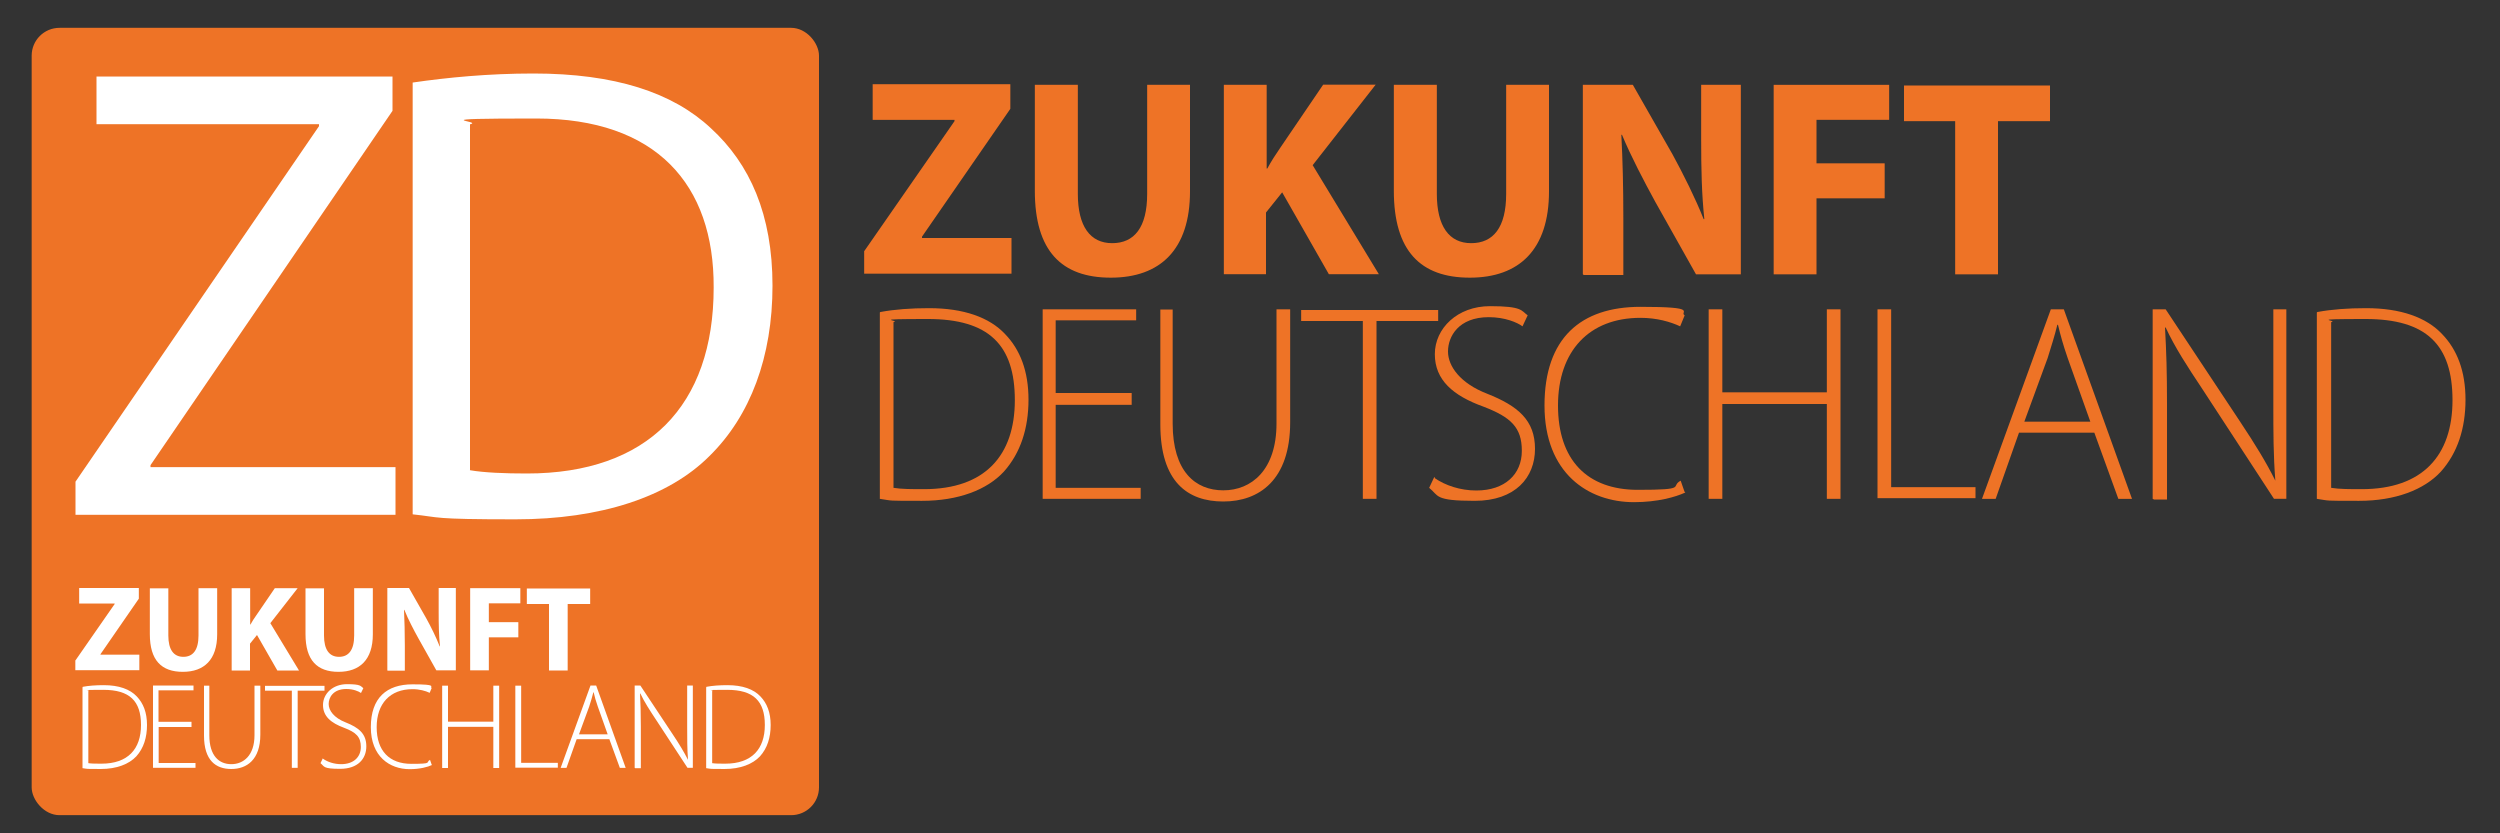
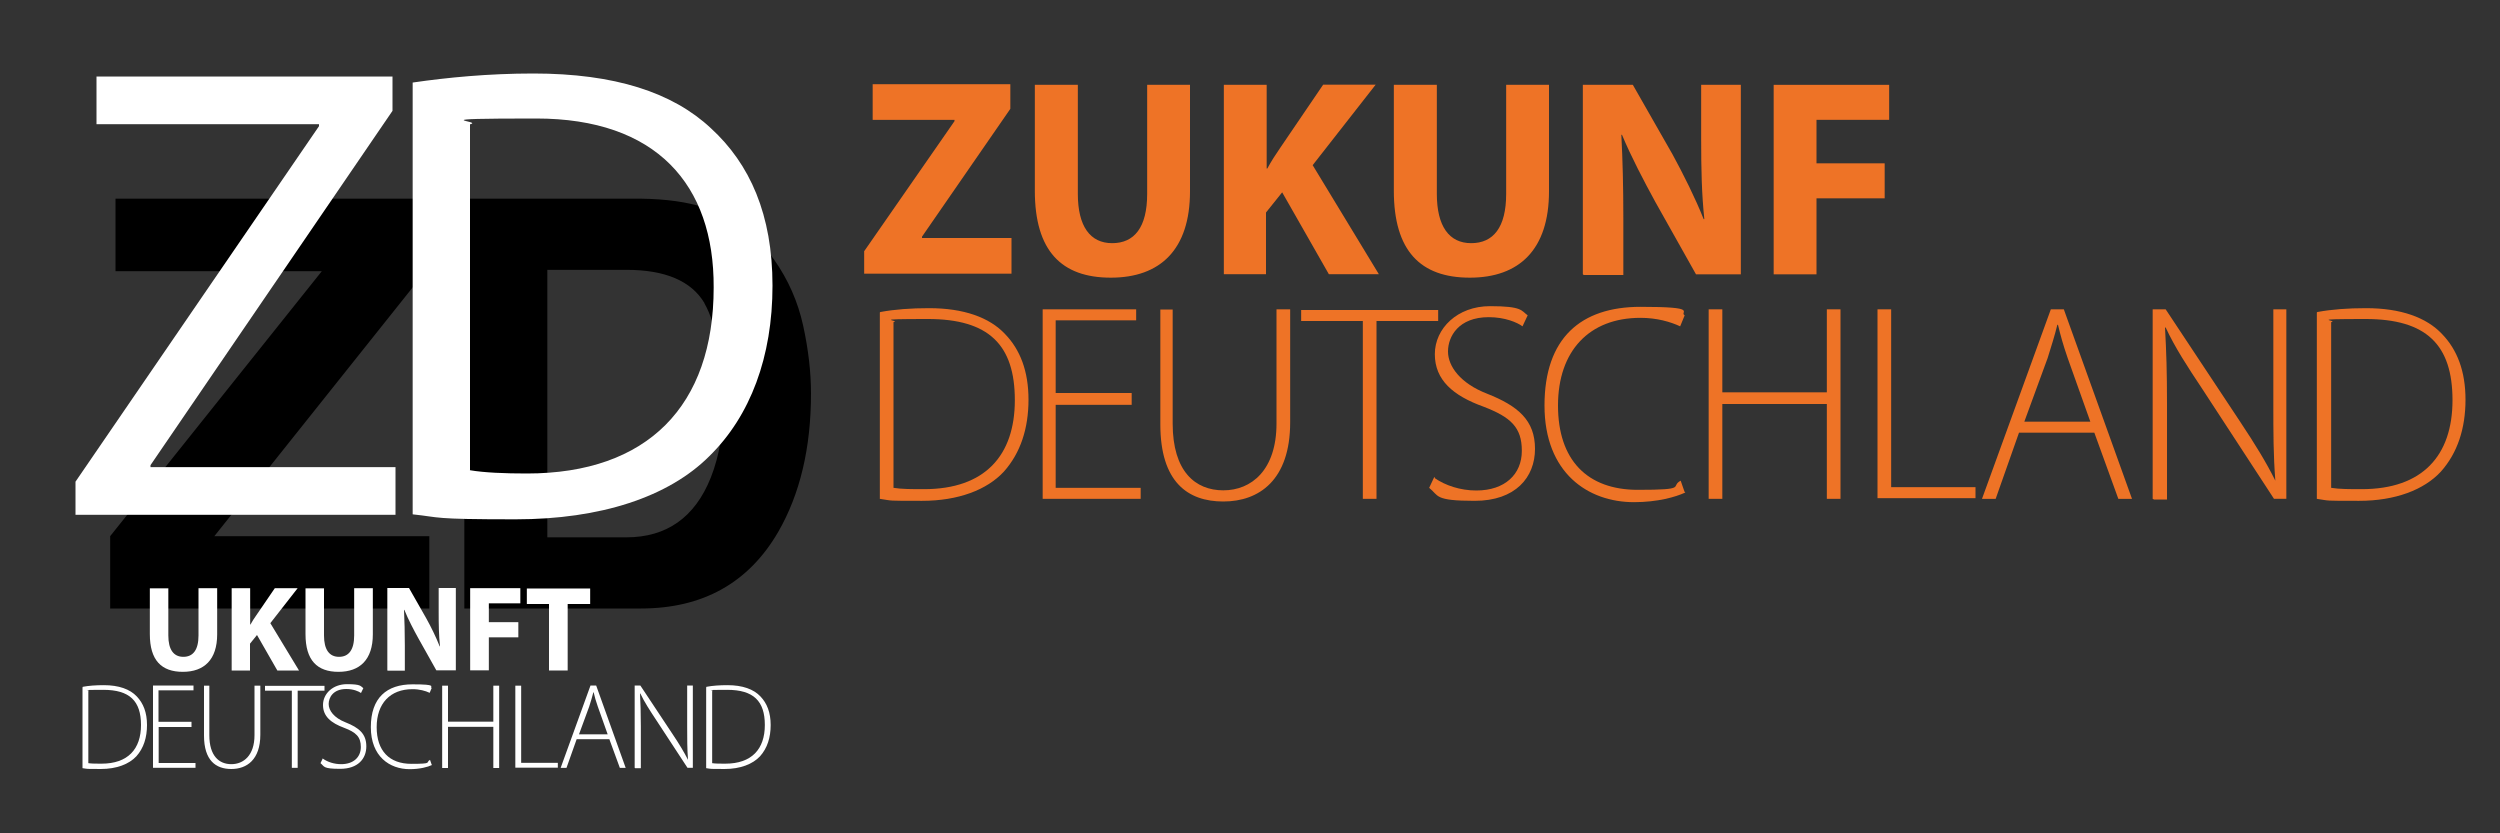
<svg xmlns="http://www.w3.org/2000/svg" id="Ebene_1" version="1.1" viewBox="0 0 1500 500">
  <rect x="0" y="0" width="1500" height="500" fill="#333333" stroke="none" />
  <defs>
    <style>
      .st0 {
        fill: #fff;
      }

      .st1 {
        fill: #ee7326;
      }
    </style>
  </defs>
  <g>
    <path d="M257.5,365.1H66.1v-43.4l127-159h-123.8v-43.5h187.9v41.2l-128.6,161.3h129v43.4h-.1Z" />
    <path d="M384.5,365.1h-105.9V119.2h105.9c15.2.2,27.9,2,38,5.3,17.2,5.7,31.2,16.1,41.9,31.2,8.6,12.2,14.4,25.5,17.5,39.7s4.7,27.8,4.7,40.7c0,32.7-6.6,60.4-19.7,83.1-17.8,30.6-45.3,45.9-82.4,45.9h0ZM422.7,181.9c-7.9-13.3-23.5-20-46.9-20h-47.4v160.5h47.4c24.2,0,41.2-12,50.7-35.9,5.2-13.1,7.8-28.8,7.8-46.9s-3.9-44.3-11.7-57.7h.1Z" />
  </g>
-   <rect class="st1" x="19" y="16.7" width="472.4" height="472.4" rx="16.7" ry="16.7" />
  <g>
    <path class="st0" d="M45.3,289L191.4,75.7v-1.2H57.9v-28.6h177.6v20.6l-145.2,212.6v1.2h147v28.6H45.3v-19.9h0Z" />
    <path class="st0" d="M247.8,49.5c20.6-3,45.3-5.4,72.2-5.4,48.8,0,83.5,11.3,106.5,32.8,23.5,21.5,37,51.9,37,94.5s-13.2,78.1-37.9,102.3c-24.5,24.5-65.2,37.9-116.3,37.9s-44.5-1.2-61.7-3V49.5h.2ZM281.8,282.1c8.6,1.5,21.1,2,34.3,2,72.5,0,112.1-40.6,112.1-111.6.3-62-34.6-101.4-106.5-101.4s-30.8,1.5-39.7,3.5v207.6l-.2-.2Z" />
  </g>
  <g>
-     <path class="st0" d="M45.3,396.2l23.5-33.8v-.3h-21.3v-9.3h35.8v6.4l-23,33.3v.3h23.3v9.3h-38.4v-6.1.2Z" />
    <path class="st0" d="M101,352.9v28.4c0,8.5,3.2,12.8,9,12.8s9.1-4.1,9.1-12.8v-28.4h11.2v27.7c0,15.2-7.8,22.5-20.6,22.5s-19.8-6.9-19.8-22.6v-27.5h11.2Z" />
    <path class="st0" d="M139.1,352.9h11v21.8h.2c1-1.9,2.2-3.7,3.4-5.4l11.2-16.4h13.7l-16.4,21,17.2,28.4h-13l-12.2-21.3-4.2,5.2v16.1h-11v-49.4h.2Z" />
    <path class="st0" d="M194.4,352.9v28.4c0,8.5,3.2,12.8,9,12.8s9.1-4.1,9.1-12.8v-28.4h11.2v27.7c0,15.2-7.8,22.5-20.6,22.5s-19.8-6.9-19.8-22.6v-27.5s11.2,0,11.2,0Z" />
    <path class="st0" d="M232.4,402.2v-49.4h13l10.3,18.1c2.9,5.2,5.9,11.3,8.1,16.9h.2c-.7-6.6-.8-13.2-.8-20.6v-14.4h10.3v49.4h-11.7l-10.6-18.9c-2.9-5.2-6.3-11.7-8.6-17.4h-.2c.3,6.6.5,13.5.5,21.6v14.9h-10.3l-.2-.2Z" />
    <path class="st0" d="M282.1,352.9h30.1v9.1h-18.9v11.3h17.7v9.1h-17.7v19.8h-11.2v-49.4h0Z" />
    <path class="st0" d="M329.5,362.4h-13.4v-9.3h38v9.3h-13.5v39.9h-11.2v-39.9Z" />
    <path class="st0" d="M49.6,412.1c3.7-.7,7.9-1,12.7-1,9,0,15.7,2.4,19.8,6.8,3.9,4.1,6.1,9.6,6.1,17.1s-2,13.9-6.4,18.8c-4.4,4.7-11.8,7.6-21.3,7.6s-7.4,0-11-.5v-48.5l.2-.2ZM53,457.9c2,.3,4.9.3,7.9.3,15.9,0,23.7-8.8,23.7-23.2s-6.8-21.1-22.6-21.1-6.8.3-9,.8v43.1h0Z" />
    <path class="st0" d="M115,436.2h-19.8v21.6h22.1v2.9h-25.5v-49.4h24.3v2.9h-21v18.9h19.8v3Z" />
    <path class="st0" d="M125.6,411.4v29.7c0,12.5,5.9,17.4,13.2,17.4s13.9-5.2,13.9-17.4v-29.7h3.5v29.4c0,15-8.1,20.6-17.4,20.6s-16.4-5.1-16.4-20.1v-29.9h3.5-.3Z" />
    <path class="st0" d="M175.1,414.4h-16.1v-2.9h35.7v2.9h-16.1v46.3h-3.5v-46.3Z" />
    <path class="st0" d="M193.9,455.3c2.7,1.9,6.6,3.2,10.8,3.2,7.4,0,11.8-4.2,11.8-10.3s-2.9-8.8-10-11.5c-7.9-2.9-12.7-6.9-12.7-13.7s5.9-12.5,14.4-12.5,8.1,1.2,9.8,2.4l-1.4,2.9c-1.4-1-4.6-2.4-8.8-2.4-7.9,0-10.6,5.1-10.6,9s3.2,8.3,10.1,11c8.1,3.2,12.5,6.9,12.5,14.4s-5.1,13.5-15.7,13.5-9.3-1.4-11.8-3.4l1.4-2.9.2.3Z" />
    <path class="st0" d="M259.2,459c-2.5,1.2-7.3,2.5-13.4,2.5-12,0-23.3-7.6-23.3-25.2s9.5-25.7,25-25.7,10,1.4,11.5,2.2l-1.2,2.9c-2.5-1.2-6.1-2.2-10.3-2.2-13.4,0-21.5,8.6-21.5,22.8s7.6,22,20.8,22,8.3-.8,11.2-2.4l1,2.9.2.2Z" />
    <path class="st0" d="M268.8,411.4v21.6h27.2v-21.6h3.5v49.4h-3.5v-24.7h-27.2v24.7h-3.5v-49.4h3.5Z" />
    <path class="st0" d="M309.2,411.4h3.5v46.3h22v2.9h-25.5v-49.4.2Z" />
    <path class="st0" d="M346,443.5l-6.1,17.2h-3.5l17.9-49.4h3.4l17.7,49.4h-3.5l-6.3-17.2h-19.6ZM364.6,440.6l-5.9-16.6c-1.2-3.4-1.9-5.9-2.5-8.6h-.2c-.7,2.9-1.5,5.4-2.5,8.6l-6.1,16.6h17.4-.2Z" />
    <path class="st0" d="M380.8,460.7v-49.4h3.4l19.3,29.1c4.1,6.1,6.9,10.8,9.3,15.5h0c-.5-6.8-.5-12.3-.5-20.1v-24.5h3.4v49.4h-3.2l-18.8-28.7c-3.7-5.6-7.1-10.8-9.5-15.9h-.2c.3,6.3.5,11.5.5,19.8v25h-3.4l-.3-.2Z" />
    <path class="st0" d="M423.8,412.1c3.7-.7,7.9-1,12.7-1,9,0,15.7,2.4,19.8,6.8,3.9,4.1,6.1,9.6,6.1,17.1s-2,13.9-6.4,18.8c-4.4,4.7-11.8,7.6-21.3,7.6s-7.4,0-11-.5v-48.5l.2-.2ZM427.3,457.9c2,.3,4.9.3,7.9.3,15.9,0,23.7-8.8,23.7-23.2s-6.8-21.1-22.6-21.1-6.8.3-9,.8v43.1h0Z" />
  </g>
  <g>
    <path class="st1" d="M518.6,150.6l54.1-77.9v-.8h-49.1v-21.4h82.6v14.8l-53,76.7v.8h53.7v21.4h-88.4v-14,.4Z" />
    <path class="st1" d="M646.7,50.9v65.4c0,19.5,7.4,29.6,20.6,29.6s21-9.3,21-29.6V50.9h25.7v63.9c0,35-17.9,51.8-47.5,51.8s-45.6-16-45.6-52.2v-63.5h25.7Z" />
    <path class="st1" d="M734.7,50.9h25.3v50.2h.4c2.3-4.3,5.1-8.6,7.8-12.5l25.7-37.8h31.5l-37.8,48.3,39.7,65.4h-30l-28-49.1-9.7,12.1v37h-25.3V50.9h.4Z" />
    <path class="st1" d="M862.1,50.9v65.4c0,19.5,7.4,29.6,20.6,29.6s21-9.3,21-29.6V50.9h25.7v63.9c0,35-17.9,51.8-47.5,51.8s-45.6-16-45.6-52.2v-63.5s25.7,0,25.7,0Z" />
    <path class="st1" d="M949.7,164.6V50.9h30l23.8,41.7c6.6,12.1,13.6,26.1,18.7,38.9h.4c-1.6-15.2-1.9-30.4-1.9-47.5v-33.1h23.8v113.7h-26.9l-24.5-43.6c-6.6-12.1-14.4-26.9-19.9-40.1h-.4c.8,15.2,1.2,31.2,1.2,49.8v34.3h-23.8l-.4-.4Z" />
    <path class="st1" d="M1064.2,50.9h69.3v21h-43.6v26.1h40.9v21h-40.9v45.6h-25.7V50.9h0Z" />
-     <path class="st1" d="M1173.2,72.7h-30.8v-21.4h87.6v21.4h-31.2v91.9h-25.7v-91.9Z" />
    <path class="st1" d="M528.3,187.2c8.6-1.6,18.3-2.3,29.2-2.3,20.6,0,36.2,5.5,45.6,15.6,9,9.3,14,22.2,14,39.3s-4.7,31.9-14.8,43.2c-10.1,10.9-27.3,17.5-49.1,17.5s-17.1,0-25.3-1.2v-111.8l.4-.4ZM536.1,292.7c4.7.8,11.3.8,18.3.8,36.6,0,54.5-20.2,54.5-53.4s-15.6-48.7-52.2-48.7-15.6.8-20.6,1.9v99.3h0Z" />
    <path class="st1" d="M679,242.9h-45.6v49.8h51v6.6h-58.8v-113.7h56.1v6.6h-48.3v43.6h45.6v7Z" />
    <path class="st1" d="M703.6,185.6v68.5c0,28.8,13.6,40.1,30.4,40.1s31.9-12.1,31.9-40.1v-68.5h8.2v67.8c0,34.7-18.7,47.5-40.1,47.5s-37.8-11.7-37.8-46.3v-68.9h8.2-.8Z" />
    <path class="st1" d="M817.7,192.6h-37v-6.6h82.2v6.6h-37v106.7h-8.2v-106.7Z" />
    <path class="st1" d="M860.9,286.9c6.2,4.3,15.2,7.4,24.9,7.4,17.1,0,27.3-9.7,27.3-23.8s-6.6-20.2-23-26.5c-18.3-6.6-29.2-16-29.2-31.5s13.6-28.8,33.1-28.8,18.7,2.7,22.6,5.5l-3.1,6.6c-3.1-2.3-10.5-5.5-20.2-5.5-18.3,0-24.5,11.7-24.5,20.6s7.4,19.1,23.4,25.3c18.7,7.4,28.8,16,28.8,33.1s-11.7,31.2-36.2,31.2-21.4-3.1-27.3-7.8l3.1-6.6.4.8Z" />
    <path class="st1" d="M1011.2,295.5c-5.8,2.7-16.7,5.8-30.8,5.8-27.6,0-53.7-17.5-53.7-58s21.8-59.2,57.6-59.2,23,3.1,26.5,5.1l-2.7,6.6c-5.8-2.7-14-5.1-23.8-5.1-30.8,0-49.5,19.9-49.5,52.6s17.5,50.6,47.9,50.6,19.1-1.9,25.7-5.5l2.3,6.6.4.4Z" />
    <path class="st1" d="M1033.4,185.6v49.8h62.7v-49.8h8.2v113.7h-8.2v-56.9h-62.7v56.9h-8.2v-113.7h8.2Z" />
    <path class="st1" d="M1126.5,185.6h8.2v106.7h50.6v6.6h-58.8v-113.7.4Z" />
    <path class="st1" d="M1211.4,259.6l-14,39.7h-8.2l41.3-113.7h7.8l40.9,113.7h-8.2l-14.4-39.7h-45.2ZM1254.2,253l-13.6-38.2c-2.7-7.8-4.3-13.6-5.8-19.9h-.4c-1.6,6.6-3.5,12.5-5.8,19.9l-14,38.2h40.1-.4Z" />
    <path class="st1" d="M1291.6,299.3v-113.7h7.8l44.4,67c9.3,14,16,24.9,21.4,35.8h0c-1.2-15.6-1.2-28.4-1.2-46.3v-56.5h7.8v113.7h-7.4l-43.2-66.2c-8.6-12.9-16.4-24.9-21.8-36.6h-.4c.8,14.4,1.2,26.5,1.2,45.6v57.6h-7.8l-.8-.4Z" />
    <path class="st1" d="M1390.5,187.2c8.6-1.6,18.3-2.3,29.2-2.3,20.6,0,36.2,5.5,45.6,15.6,9,9.3,14,22.2,14,39.3s-4.7,31.9-14.8,43.2c-10.1,10.9-27.3,17.5-49.1,17.5s-17.1,0-25.3-1.2v-111.8l.4-.4ZM1398.7,292.7c4.7.8,11.3.8,18.3.8,36.6,0,54.5-20.2,54.5-53.4s-15.6-48.7-52.2-48.7-15.6.8-20.6,1.9v99.3h0Z" />
  </g>
</svg>